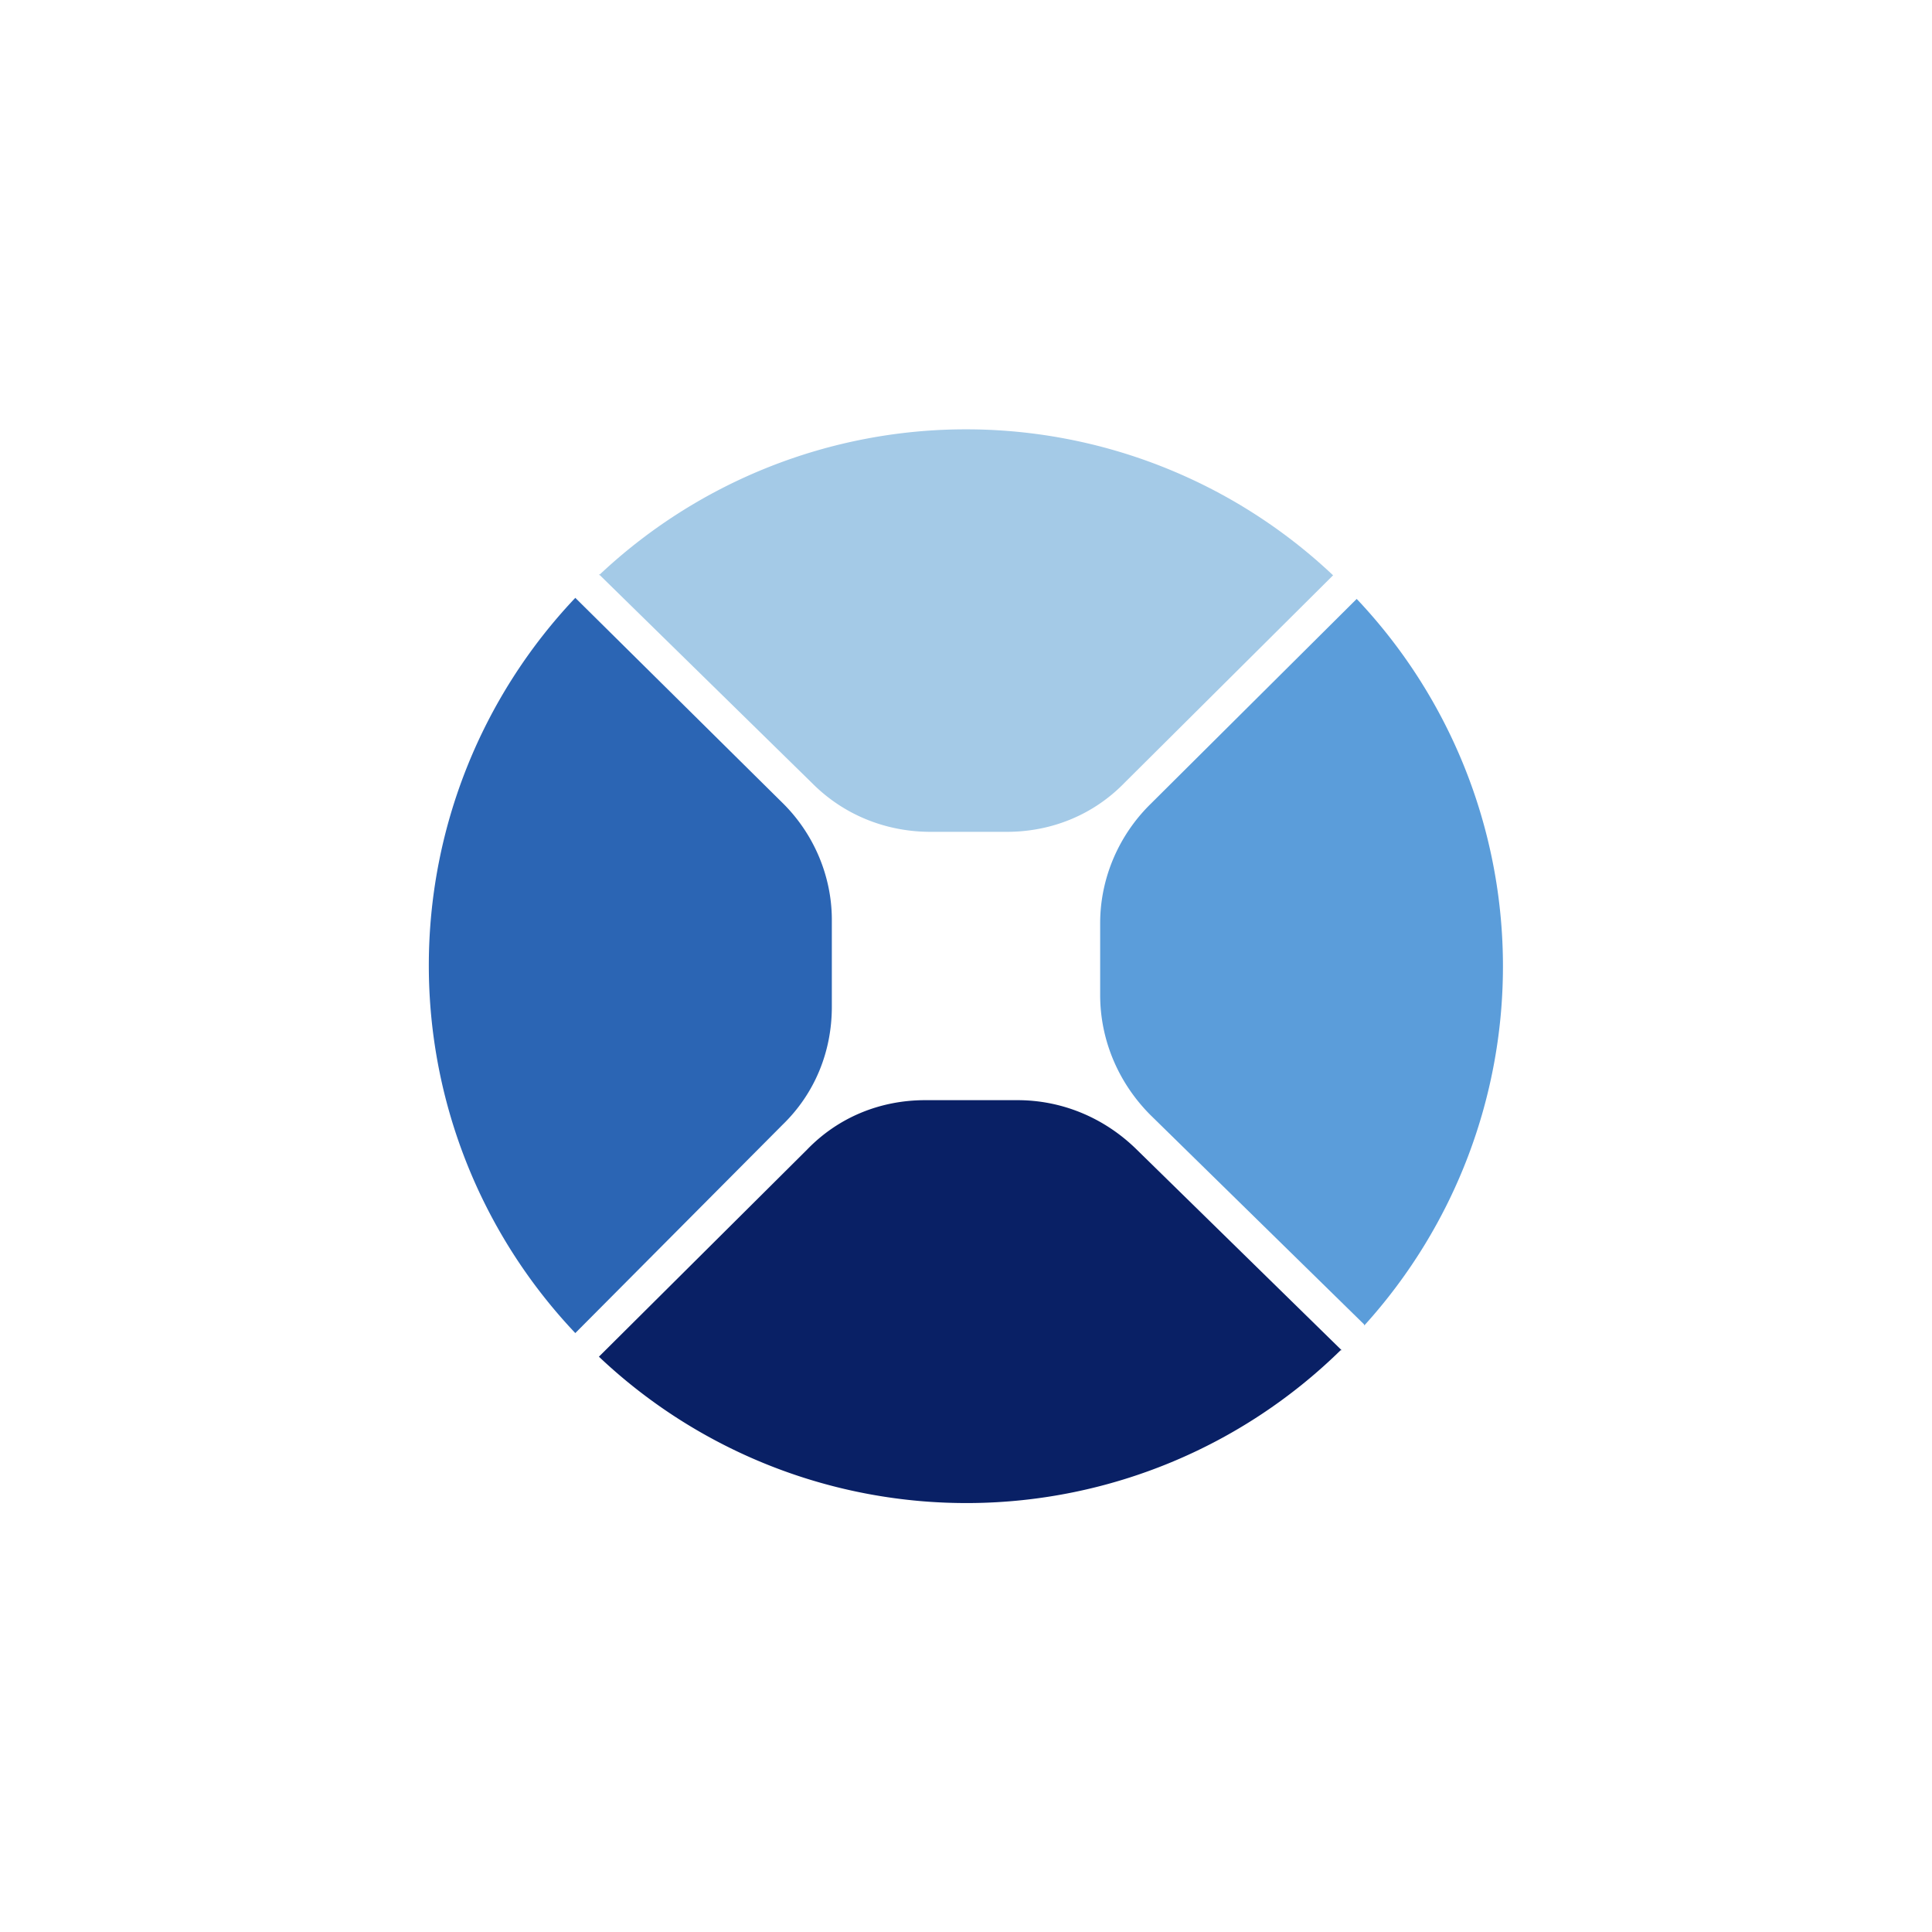
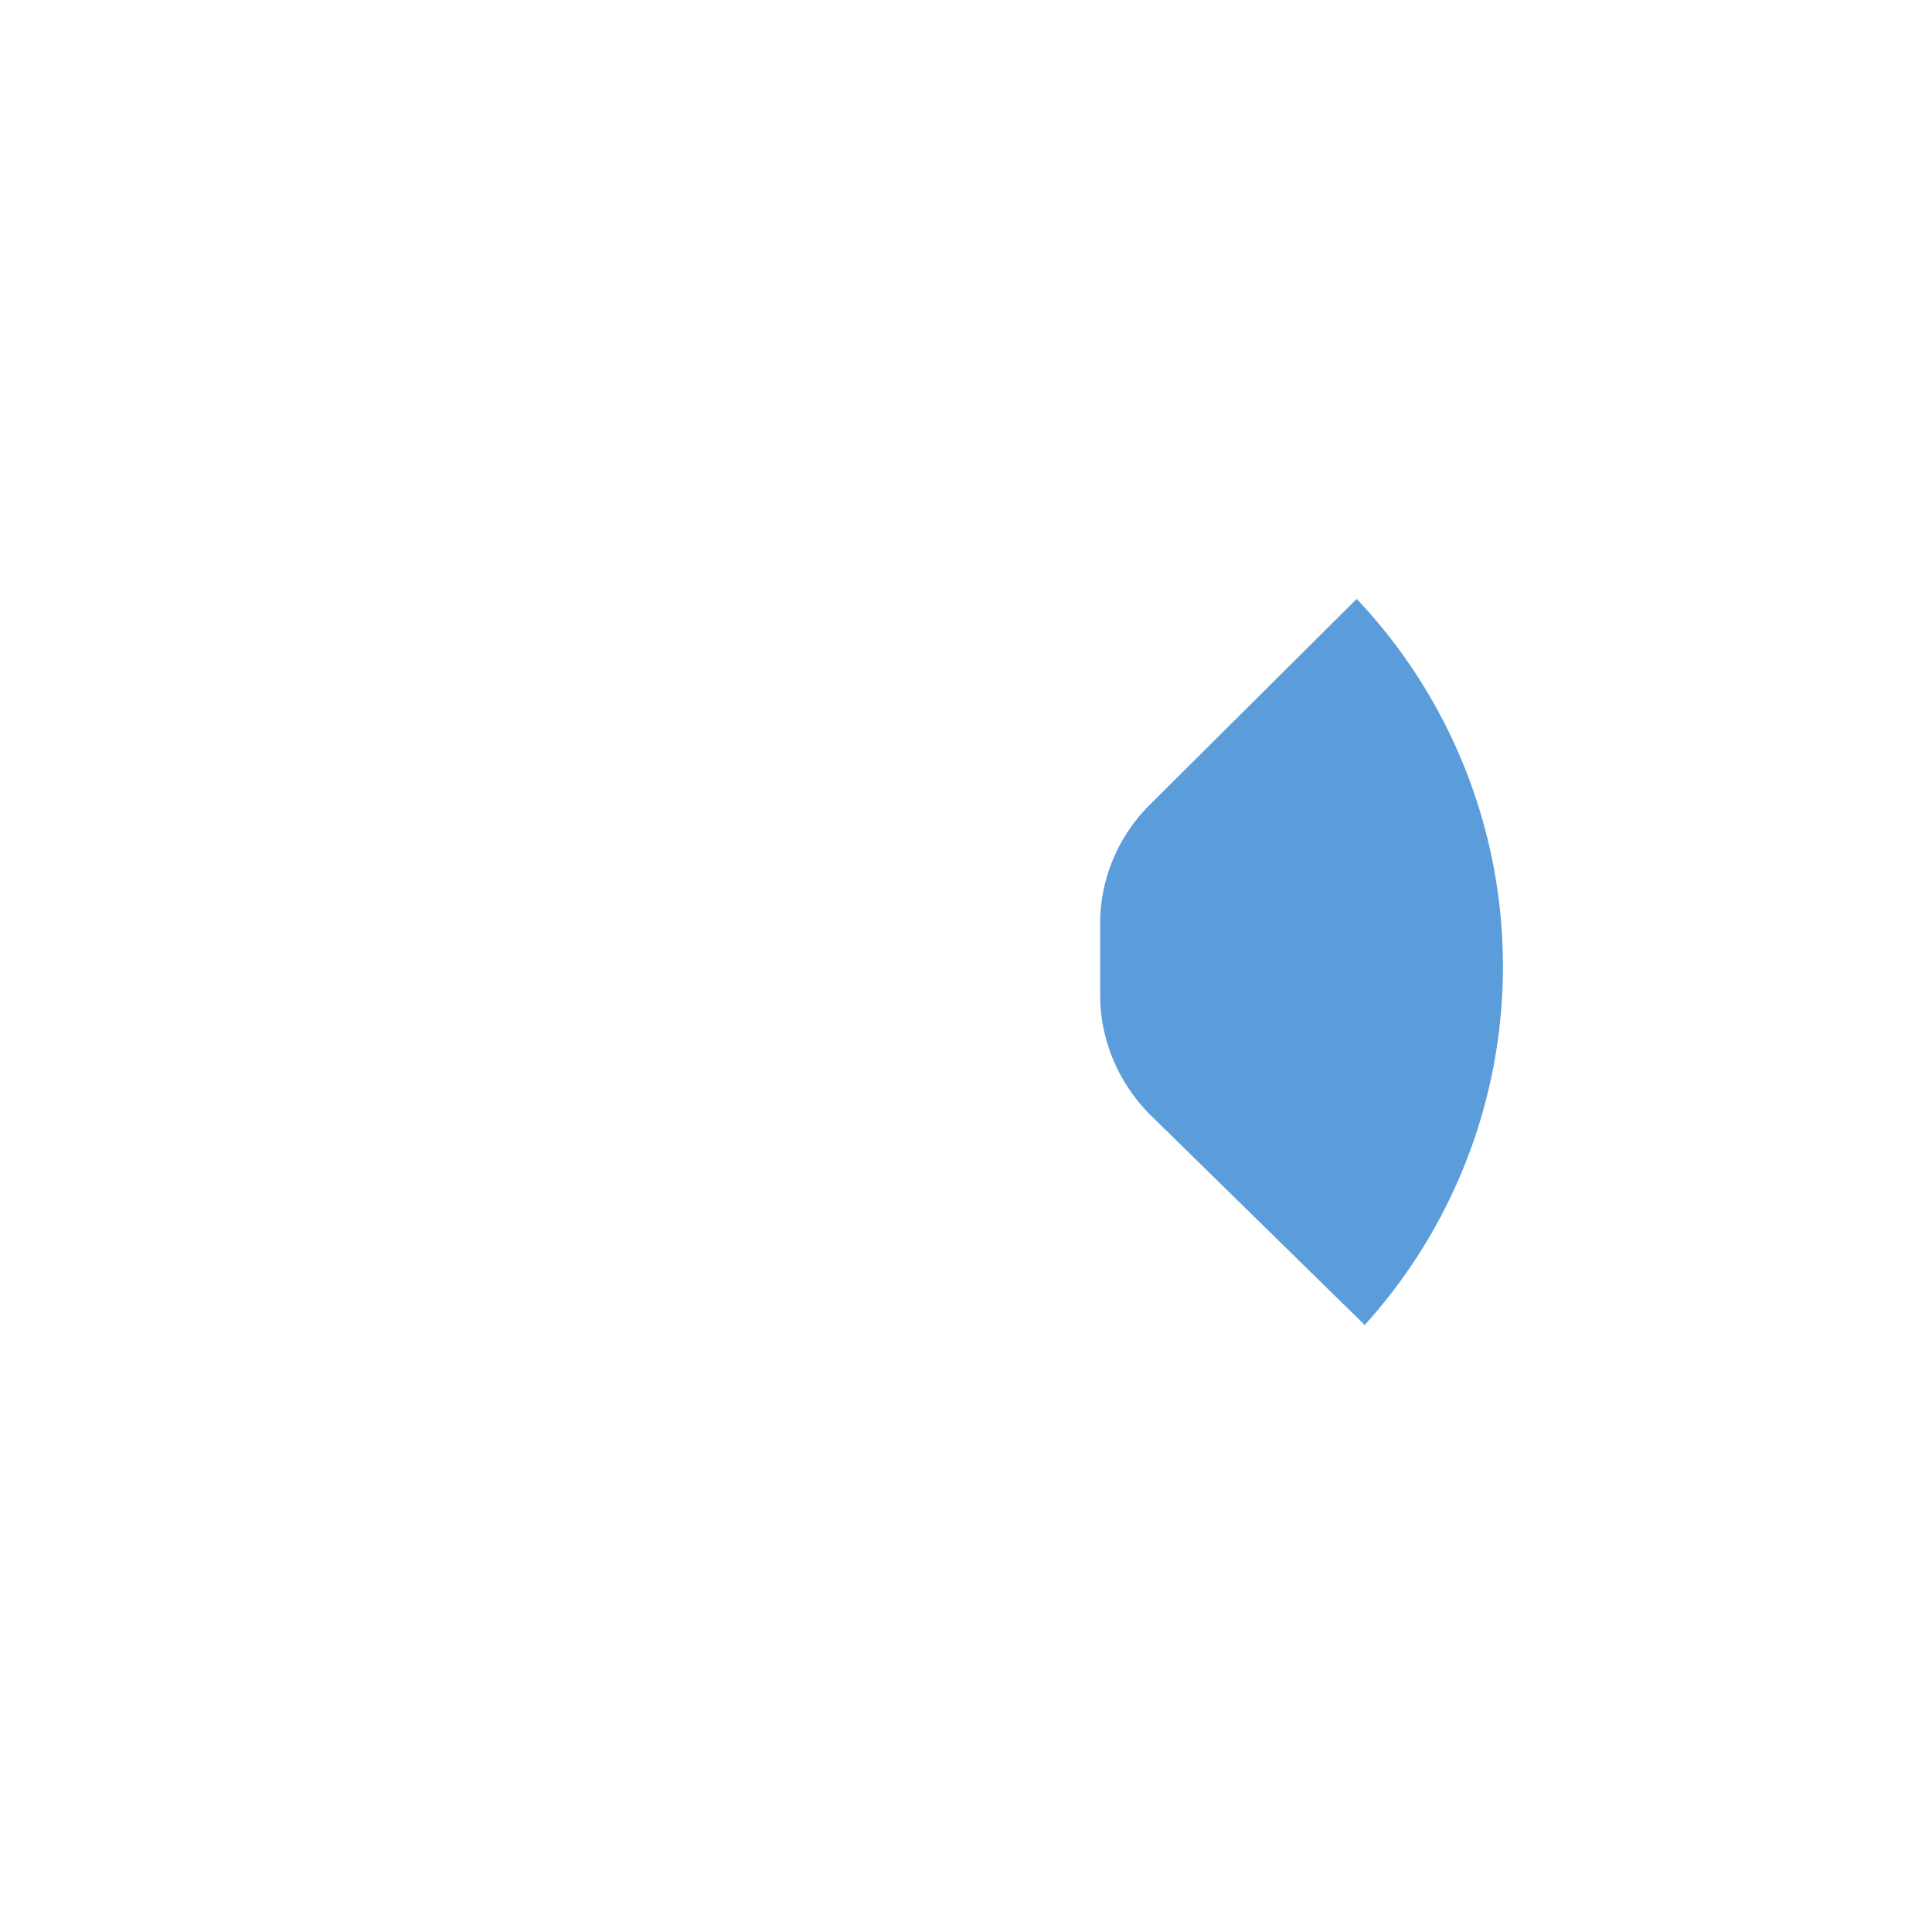
<svg xmlns="http://www.w3.org/2000/svg" width="18" height="18">
-   <path fill="#fff" d="M0 0h18v18H0z" />
  <path fill="#5B9DDA" d="M12.71 12.35a4.98 4.98 0 0 0-.07-6.77L10.71 7.5c-.3.3-.46.7-.46 1.1v.67c0 .42.17.82.47 1.12l1.99 1.95Z" />
-   <path fill="#092065" d="m12.5 12.58-1.92-1.88c-.3-.29-.69-.45-1.1-.45h-.86c-.42 0-.81.16-1.1.46l-1.94 1.93a4.98 4.98 0 0 0 6.91-.06Z" />
-   <path fill="#2B65B4" d="M5.36 12.42a4.98 4.98 0 0 1 0-6.85l1.92 1.9c.3.29.47.69.47 1.1v.81c0 .42-.16.81-.46 1.1z" />
-   <path fill="#A4CAE7" d="M5.58 5.35 7.57 7.3c.29.29.68.45 1.1.45h.71c.42 0 .81-.16 1.1-.46l1.94-1.93a4.98 4.98 0 0 0-6.84 0Z" />
</svg>